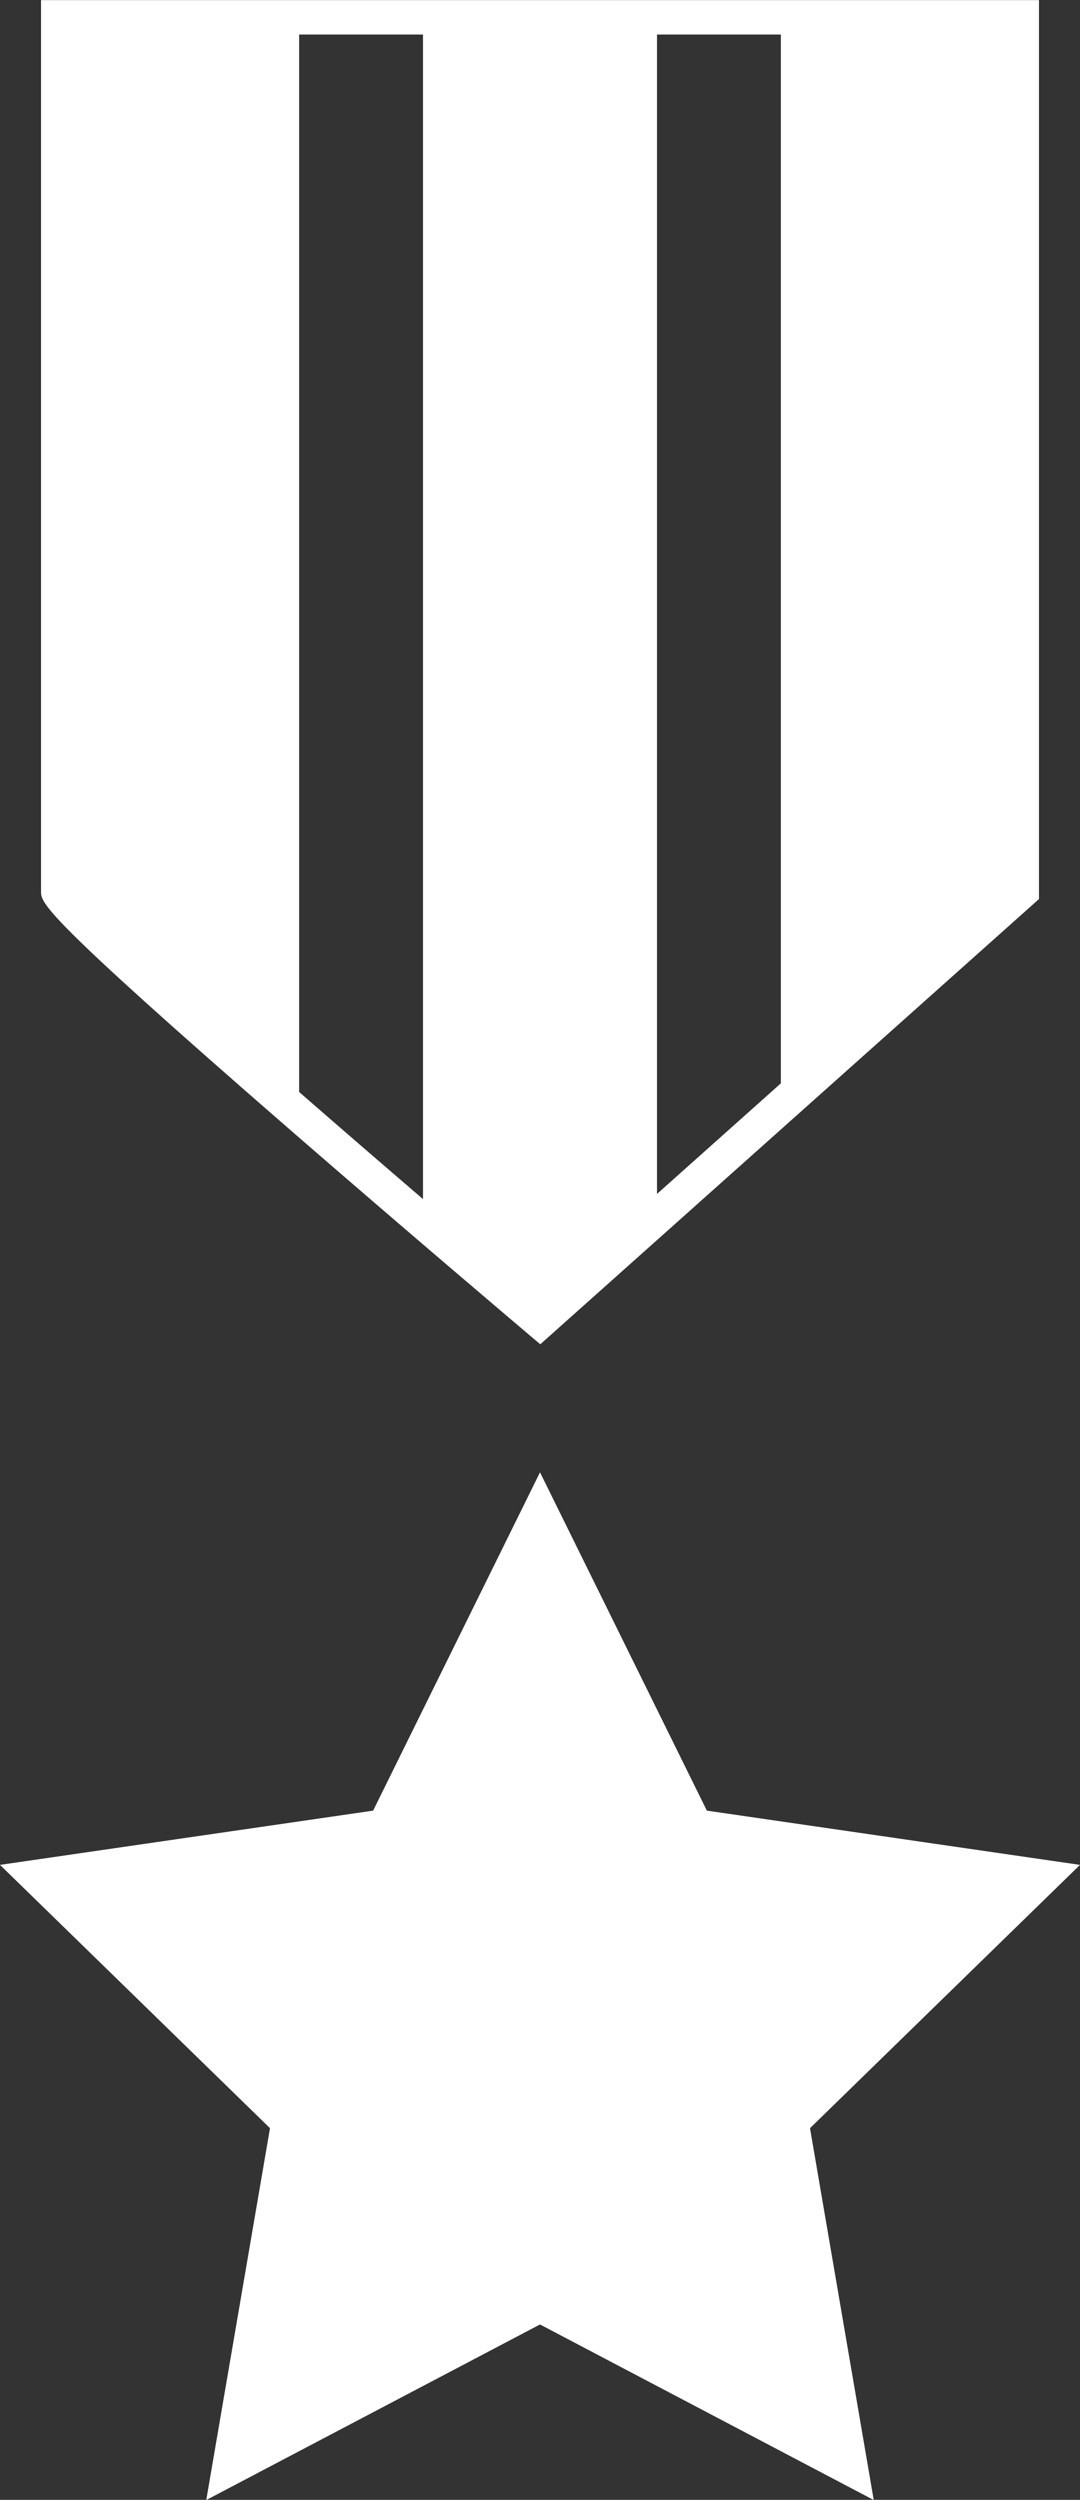
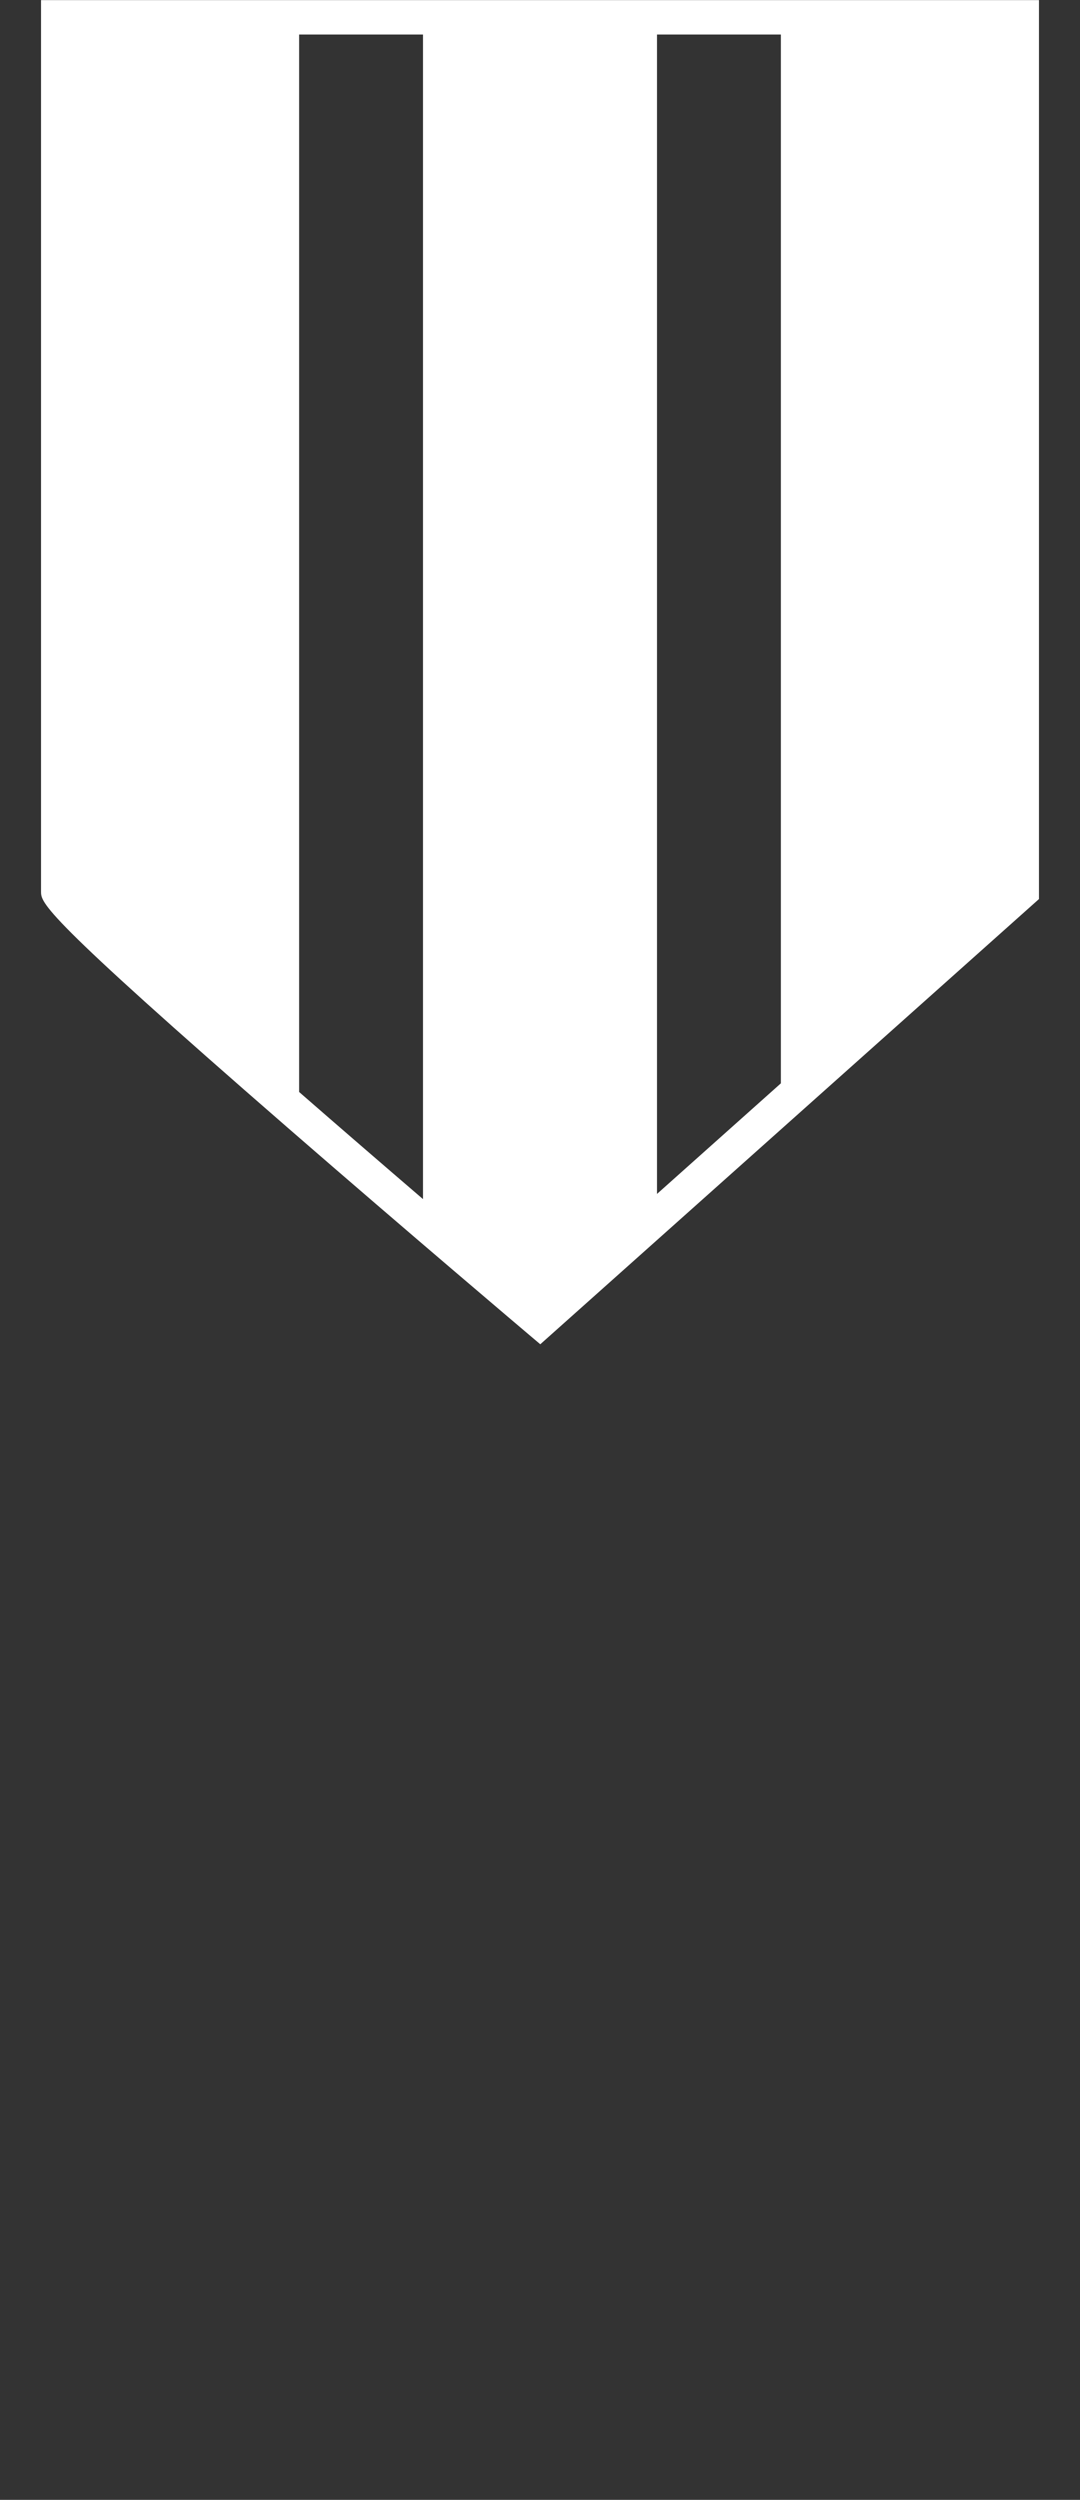
<svg xmlns="http://www.w3.org/2000/svg" fill="#000000" height="943.9" preserveAspectRatio="xMidYMid meet" version="1" viewBox="796.0 528.0 408.0 943.9" width="408" zoomAndPan="magnify">
  <rect x="796.0" y="528.0" width="408.0" height="943.9" fill="#333333" stroke="none" />
  <g fill="#ffffff" id="change1_1">
-     <path d="M 1204 1232.141 L 1063.039 1211.66 L 1000 1083.922 L 936.961 1211.66 L 796 1232.141 L 898 1331.559 L 873.922 1471.961 L 1000 1405.672 L 1126.078 1471.961 L 1102 1331.559 L 1204 1232.141" />
    <path d="M 909 541.039 L 955.801 541.039 L 955.801 980.762 C 940.207 967.379 924.227 953.578 909 940.309 Z M 1044.199 541.039 L 1091 541.039 L 1091 937.039 L 1044.199 978.809 Z M 904.734 953.84 C 949.746 992.961 995.348 1031.539 995.801 1031.93 L 1000.109 1035.57 L 1188.5 867.461 L 1188.5 528.039 L 811.5 528.039 L 811.5 864.539 C 811.5 868.98 811.5 872.801 904.734 953.84" />
  </g>
</svg>